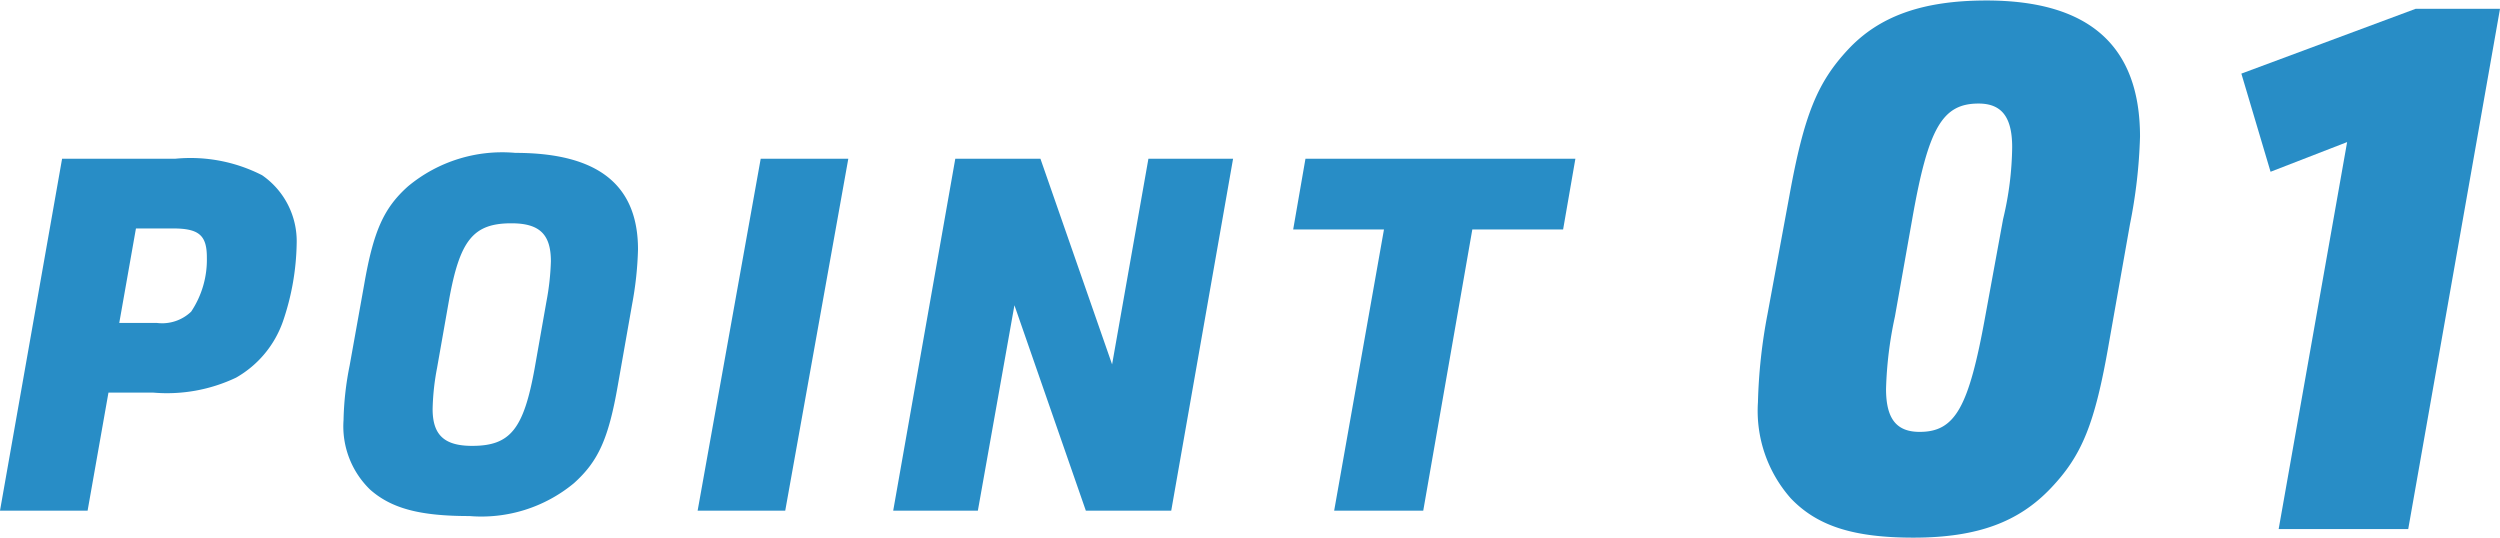
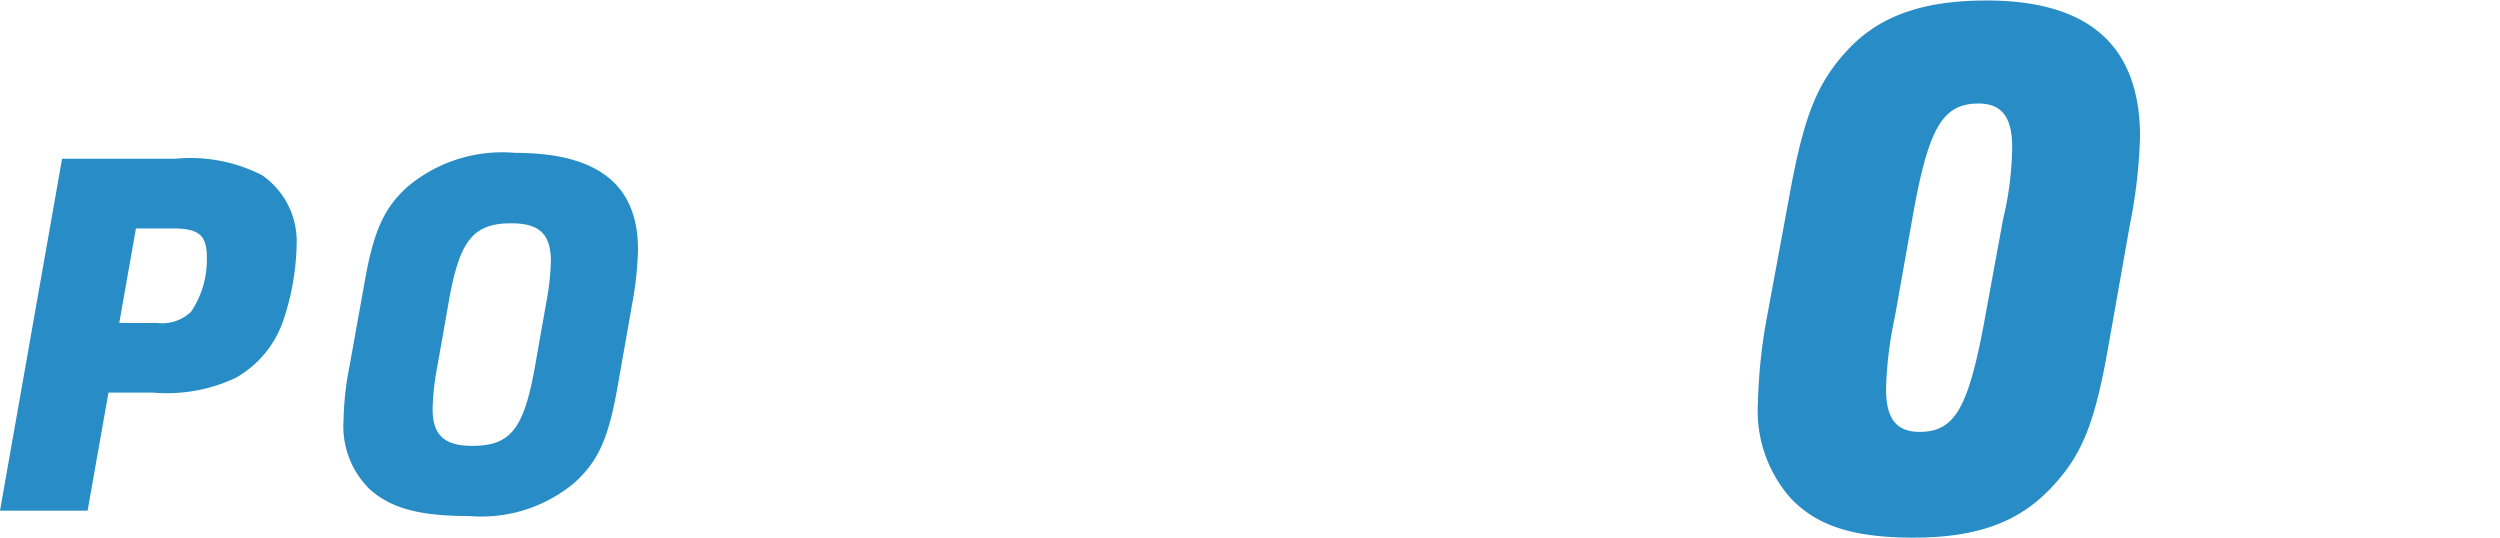
<svg xmlns="http://www.w3.org/2000/svg" viewBox="0 0 101.88 21.91">
  <defs>
    <style>.cls-1{fill:#288dc6;}</style>
  </defs>
  <g id="レイヤー_2" data-name="レイヤー 2">
    <g id="レイヤー_1-2" data-name="レイヤー 1">
      <path class="cls-1" d="M3.57,20.81H0L2.53,6.47h4.6a6.41,6.41,0,0,1,3.55.67,3.27,3.27,0,0,1,1.41,2.79,10.27,10.27,0,0,1-.56,3.17,4.25,4.25,0,0,1-1.91,2.29A6.56,6.56,0,0,1,6.25,16H4.42Zm2.82-7.65a1.71,1.71,0,0,0,1.4-.46,3.81,3.81,0,0,0,.64-2.21c0-.9-.32-1.18-1.38-1.18H5.54l-.68,3.85Z" />
      <path class="cls-1" d="M14.84,11.6c.38-2.19.8-3.12,1.78-4A6,6,0,0,1,21,6.23c3.38,0,5,1.31,5,3.94a14.05,14.05,0,0,1-.24,2.23l-.58,3.29c-.38,2.19-.8,3.11-1.79,4a5.91,5.91,0,0,1-4.26,1.34c-2,0-3.17-.3-4.05-1.08A3.59,3.59,0,0,1,14,17.12a12.36,12.36,0,0,1,.25-2.23Zm7.43.68a10.31,10.31,0,0,0,.18-1.63c0-1.1-.46-1.55-1.61-1.55-1.56,0-2.11.69-2.55,3.18L17.81,15a9.84,9.84,0,0,0-.18,1.67c0,1.06.48,1.5,1.61,1.5,1.56,0,2.1-.68,2.55-3.17Z" />
-       <path class="cls-1" d="M31,6.47h3.57L32,20.81H28.43Z" />
-       <path class="cls-1" d="M38.93,6.47H42.4l2.92,8.38L46.8,6.47h3.45L47.73,20.81H44.25l-2.91-8.37-1.49,8.37H36.4Z" />
-       <path class="cls-1" d="M56.4,9.35H52.7l.5-2.88h11l-.5,2.88H60l-2,11.46H54.37Z" />
      <path class="cls-1" d="M72.93,7.93c.59-3.24,1.13-4.57,2.38-5.91s3-2,5.64-2c4.18,0,6.26,1.84,6.26,5.55a21,21,0,0,1-.41,3.57L85.94,14c-.57,3.29-1.1,4.57-2.38,5.91s-2.94,2-5.58,2c-2.44,0-3.92-.47-5-1.6a5.38,5.38,0,0,1-1.34-3.92,21.85,21.85,0,0,1,.39-3.59Zm8.7,1A13.08,13.08,0,0,0,82,6c0-1.22-.42-1.78-1.37-1.78-1.48,0-2.05,1-2.7,4.69l-.71,4a15.76,15.76,0,0,0-.36,2.94c0,1.21.42,1.75,1.37,1.75,1.45,0,2-1,2.67-4.69Z" />
-       <path class="cls-1" d="M95.65,5.79,92.53,7,91.34,3,98.44.36h3.44l-3.74,21.2H92.86Z" />
    </g>
  </g>
</svg>